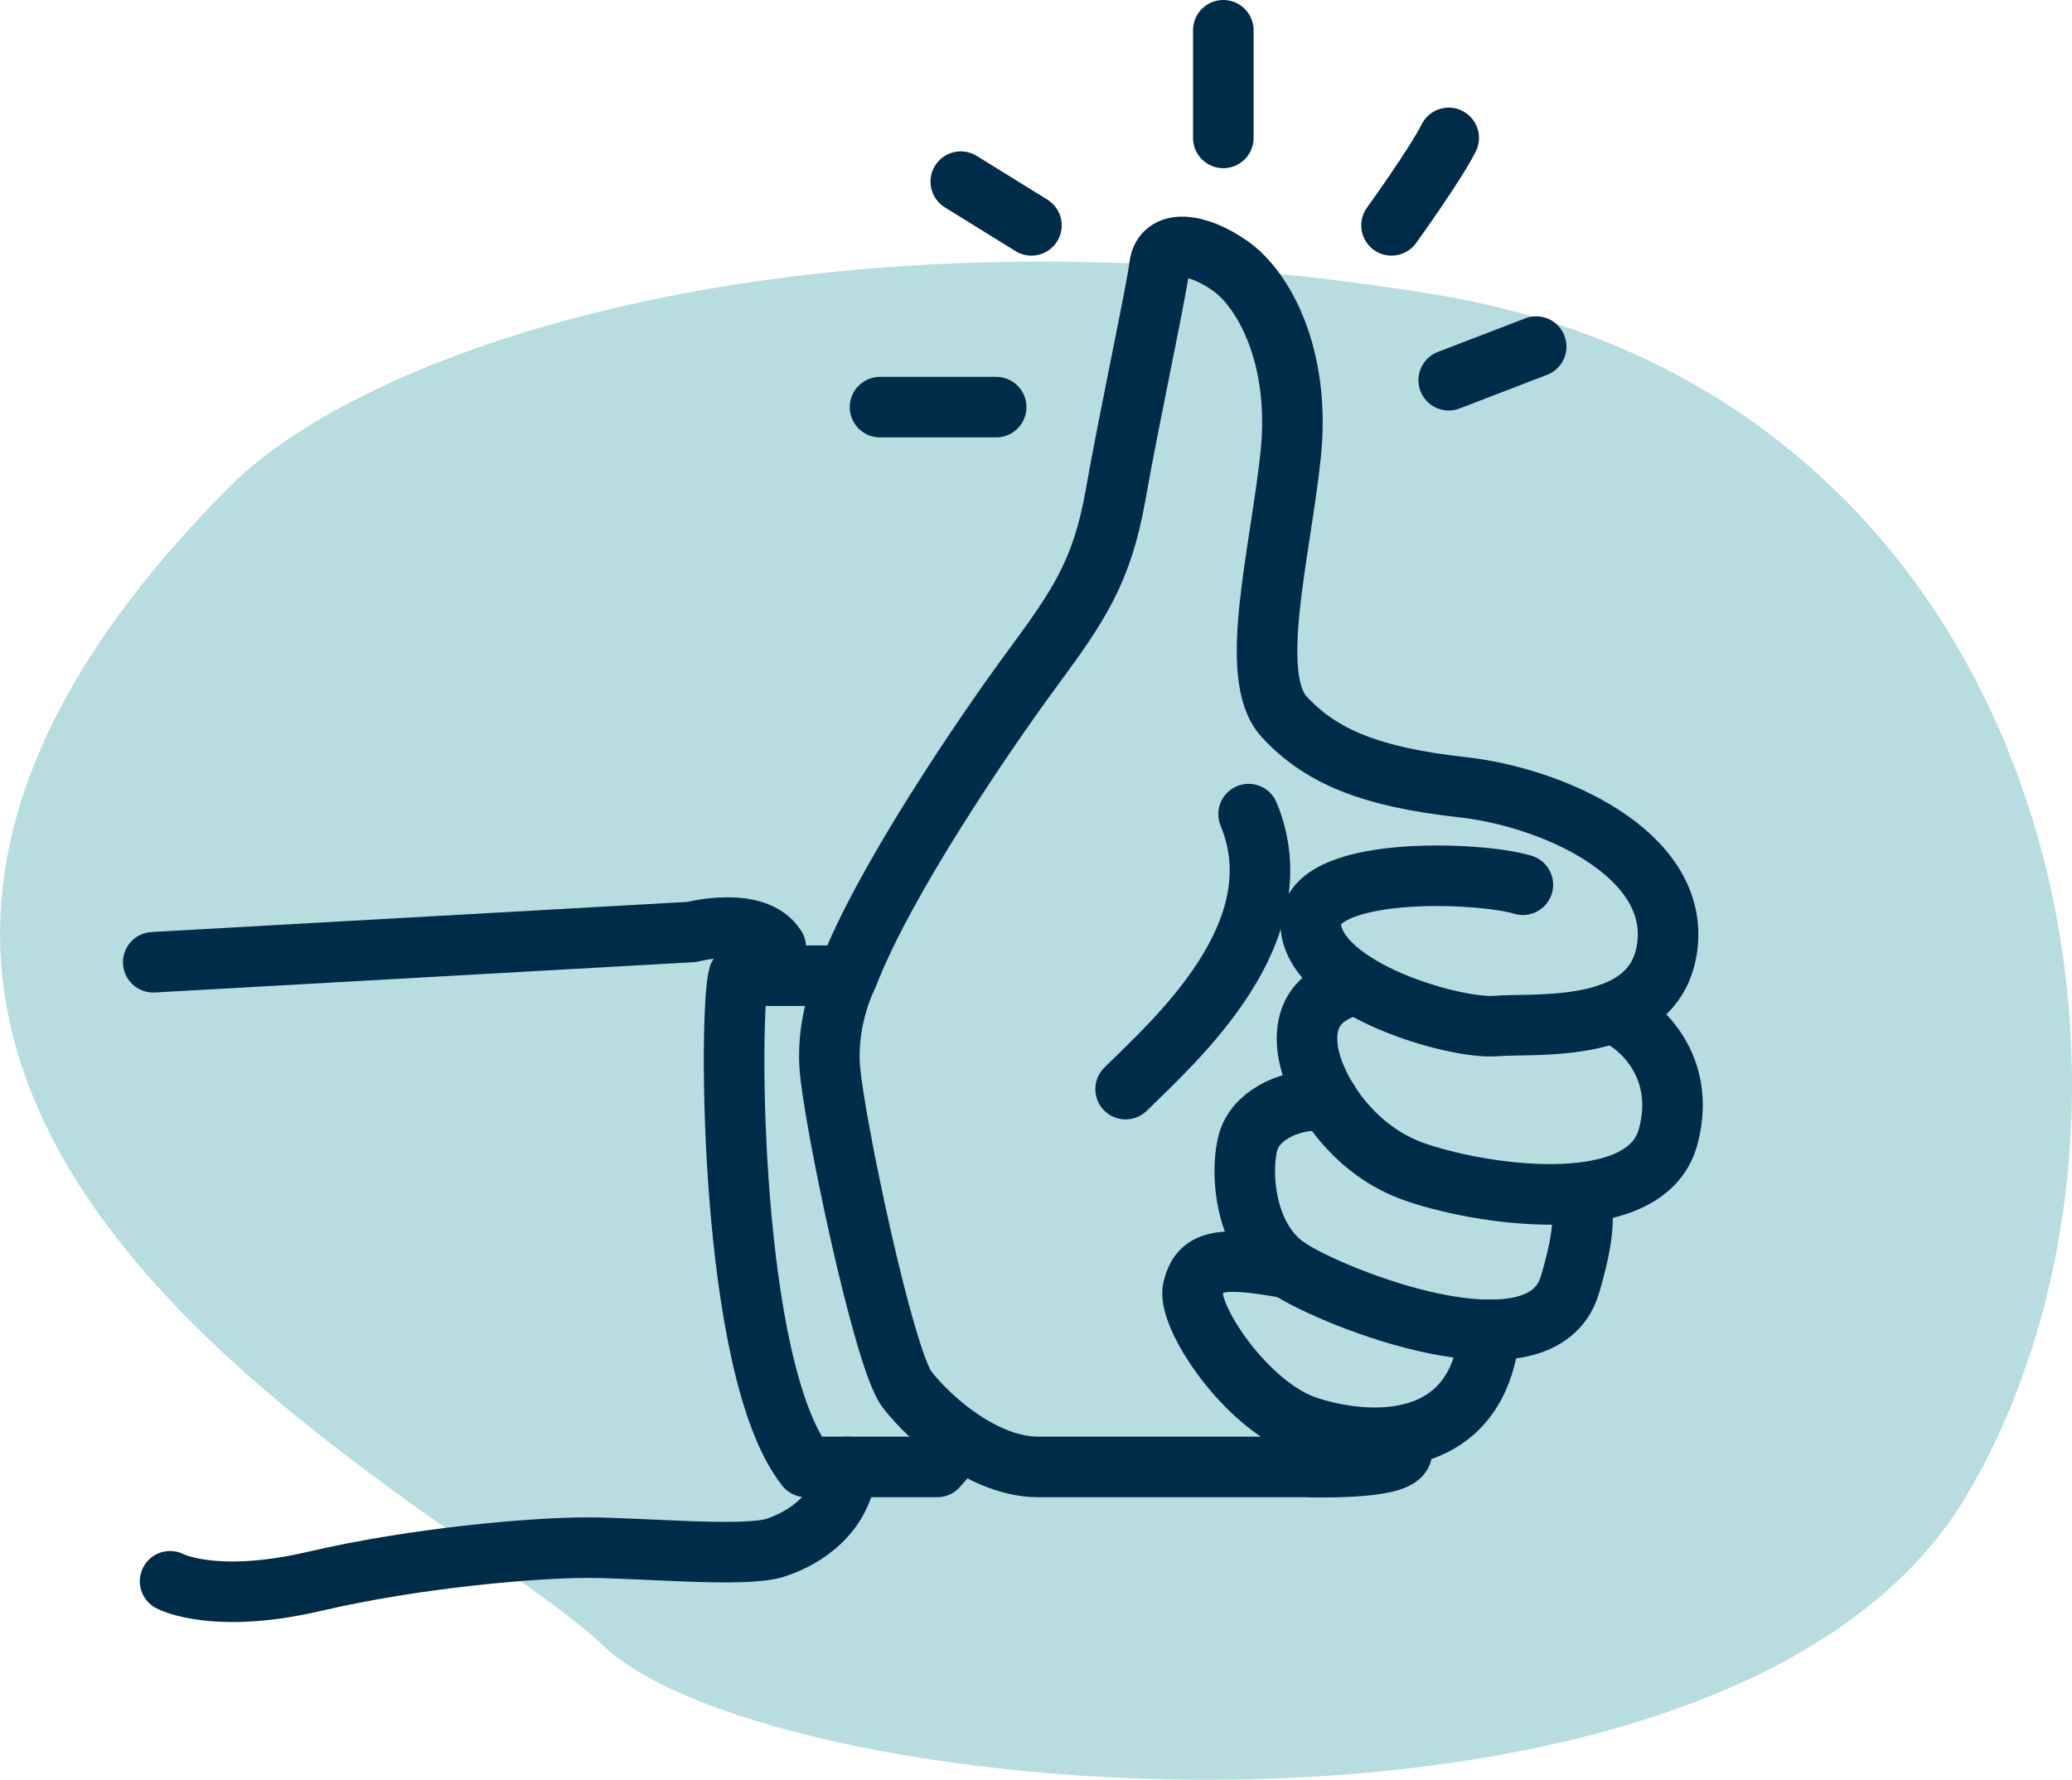
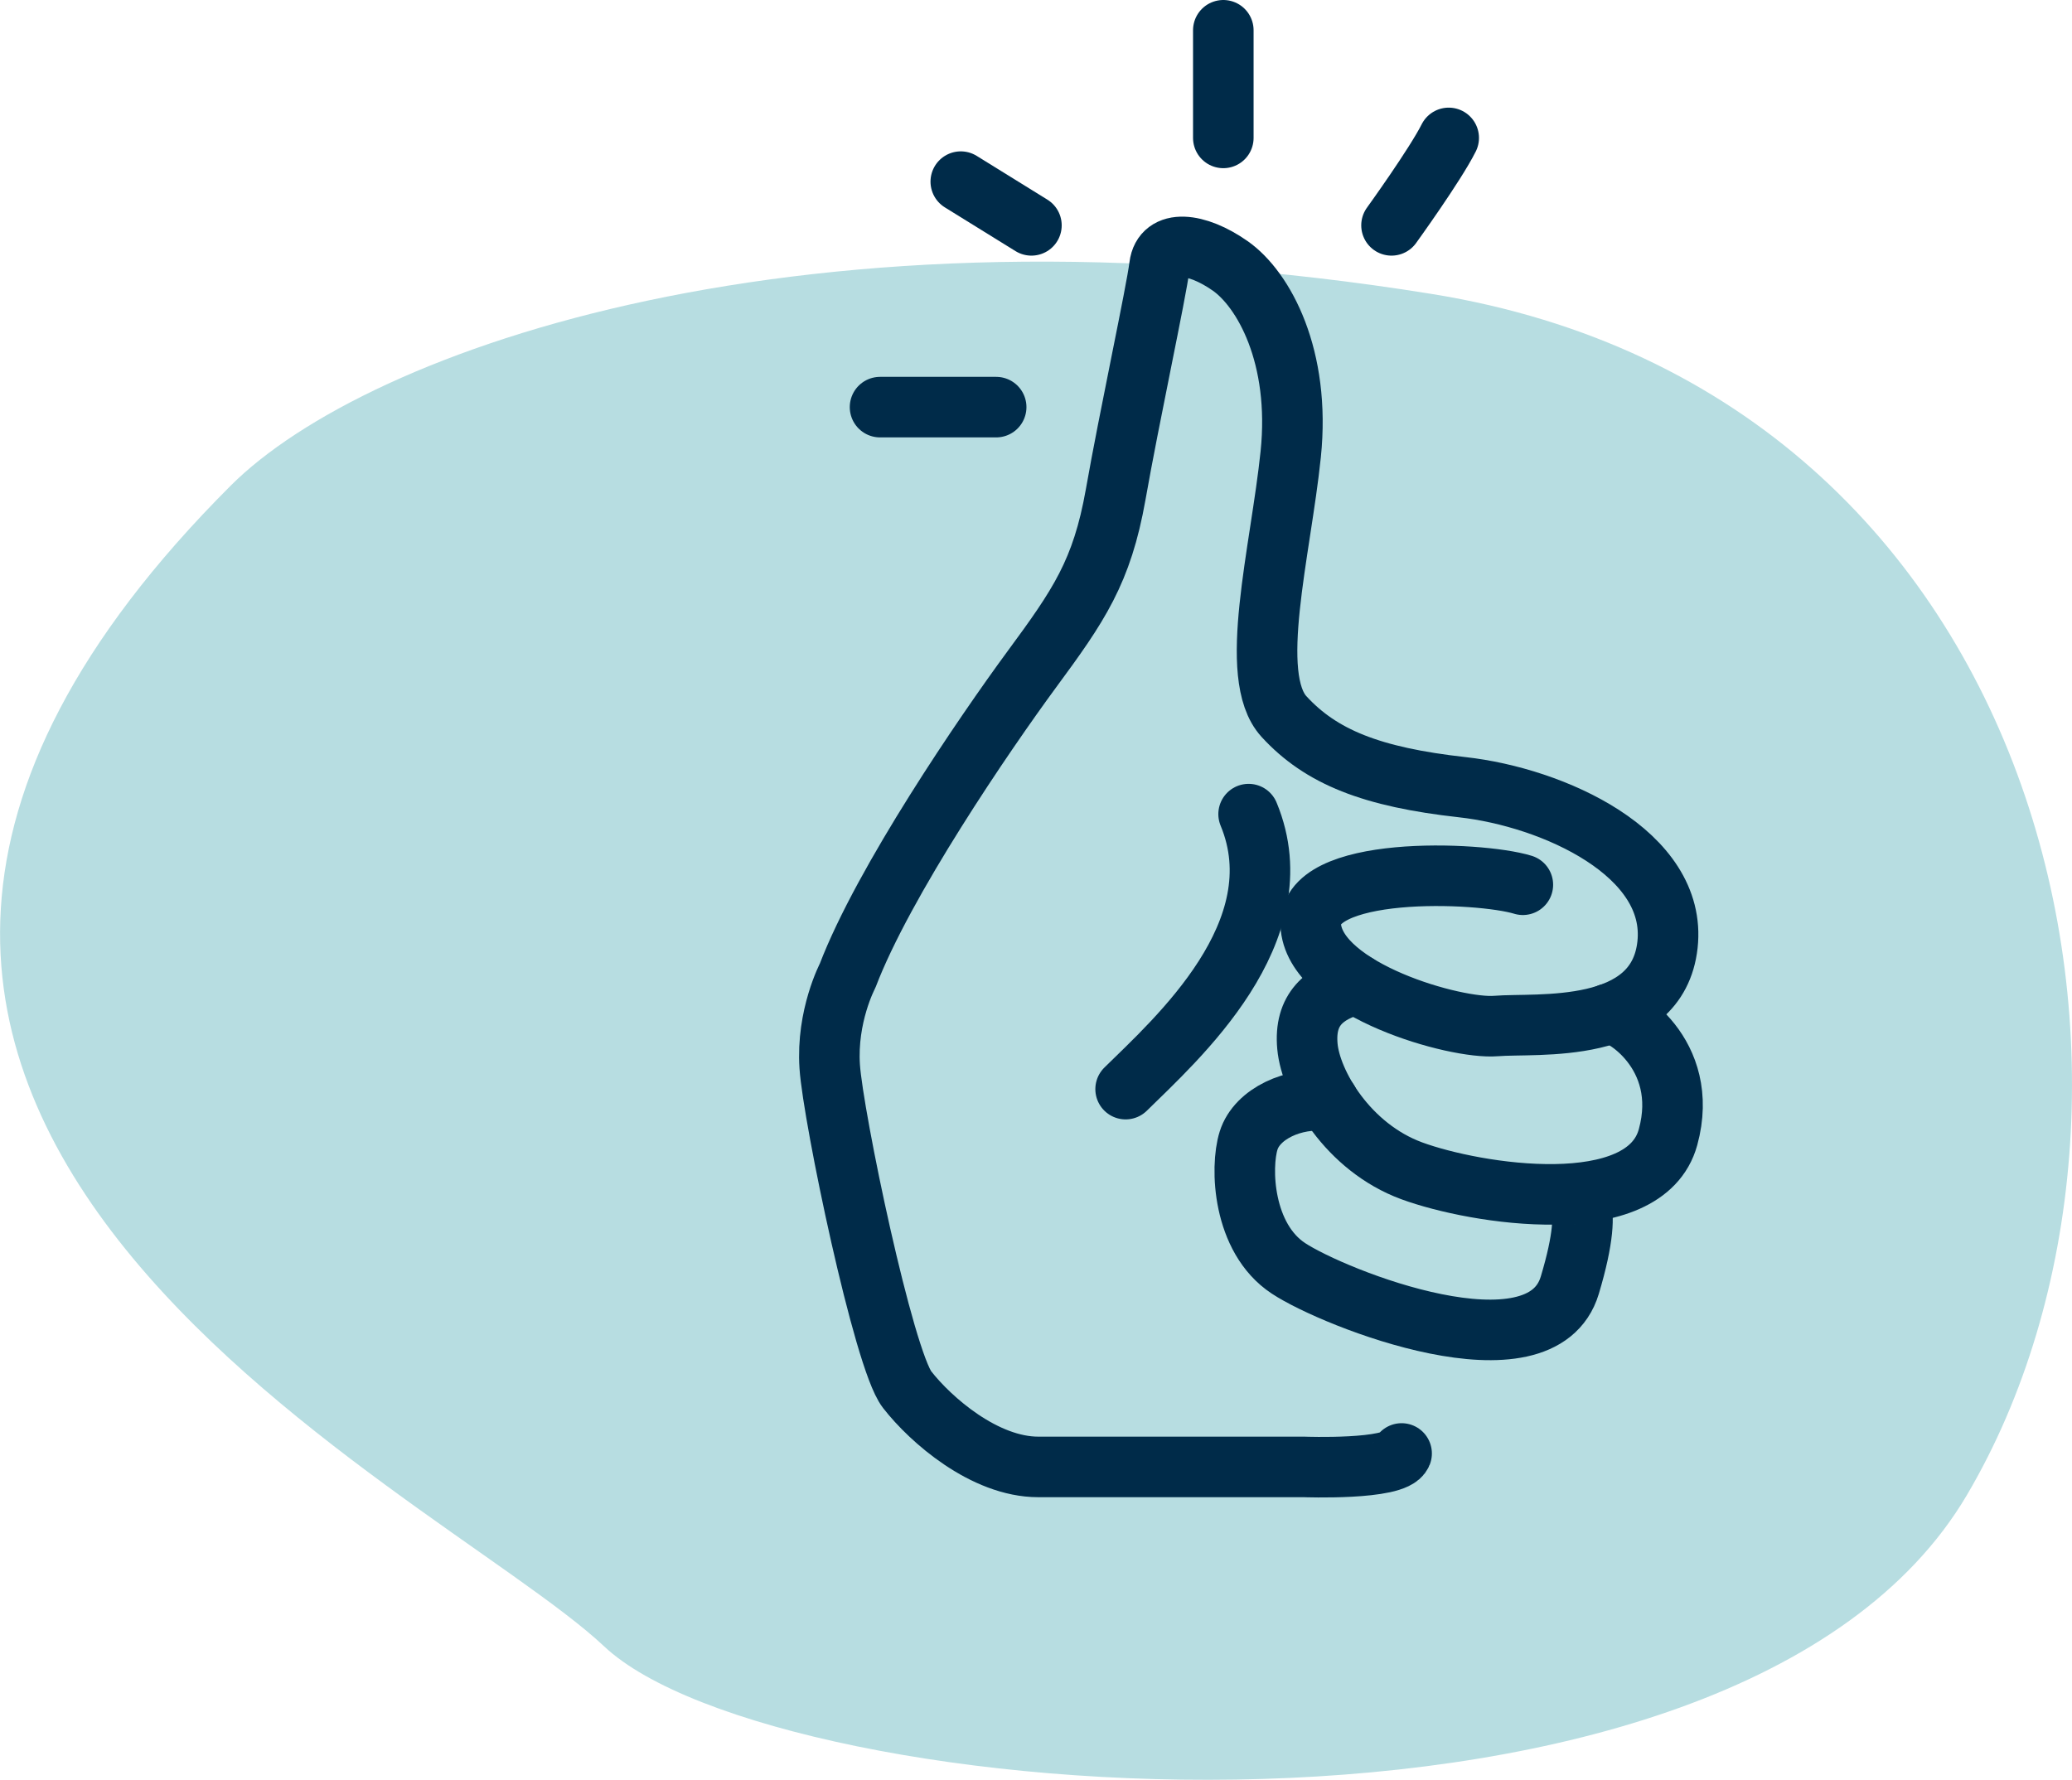
<svg xmlns="http://www.w3.org/2000/svg" id="Layer_1" viewBox="0 0 153.98 132.28">
  <defs>
    <style>.cls-1{fill:#b7dde1;}.cls-2{fill:none;stroke:#002b49;stroke-linecap:round;stroke-linejoin:round;stroke-width:4.5px;}</style>
  </defs>
  <path class="cls-1" d="M17.14,36.1c10.19-10.19,42.76-21.76,89.27-14.25s57.01,60.01,39.76,89.27-88.52,23.26-101.27,11.25c-12.75-12-74.27-39.76-27.76-86.27Z" />
  <g>
-     <path class="cls-2" d="M11.39,71.52l40.01-2.25s4.75-1.25,6.25,1.13" />
-     <path class="cls-2" d="M61.9,72.52h-7c-.75,2.5-.75,29.26,5,36.51h9.75l1.75-2" />
-     <path class="cls-2" d="M12.64,117.53s3.25,1.75,10.75,0c7.5-1.75,16.25-2.5,20.25-2.5s11.75,.75,14,0,4.91-2.5,5.33-6" />
    <path class="cls-2" d="M104.16,108.03c-.5,1.25-7.25,1-7.25,1h-19.75c-4,0-8-3.5-9.75-5.75s-5.5-20.25-5.75-24.01,1.33-6.75,1.33-6.75c2.67-7,10.18-18,13.68-22.76,3.5-4.75,5.22-7.25,6.24-13,1.01-5.75,3.01-15,3.26-17s2.75-1.75,5.25,0,5.25,6.75,4.5,14c-.75,7.25-3.25,16.5-.5,19.5,2.75,3,6.5,4.5,13.25,5.25s16,4.92,15.25,11.71c-.75,6.79-9.75,5.79-12.75,6.04-3,.25-13.25-2.66-13.75-7.33-.5-4.67,12.5-4.17,15.75-3.17" />
    <path class="cls-2" d="M100.81,73.14c-2.4,.63-3.9,1.88-3.65,4.63,.25,2.75,3,7.5,7.75,9.25,4.75,1.75,17.34,3.75,19.05-2.5,1.71-6.25-3.65-9.4-4.36-9.18" />
    <path class="cls-2" d="M98.71,81.83c-2.55-.31-5.29,.94-5.92,2.94s-.45,7.25,2.96,9.5,18.79,8.33,20.91,1.25c2.12-7.08,0-6.75,0-6.75" />
-     <path class="cls-2" d="M95.75,94.27c-5.34-1-6.59-.5-7.09,1.5s3.95,8.75,8.47,10.25c4.53,1.5,12.78,1.97,13.58-7.18" />
    <path class="cls-2" d="M83.65,80.95c3.75-3.69,12.77-11.69,9.14-20.44" />
-     <line class="cls-2" x1="107.66" y1="28.26" x2="114.16" y2="25.76" />
    <path class="cls-2" d="M103.41,16.75s3.25-4.5,4.25-6.5" />
    <line class="cls-2" x1="90.91" y1="10.25" x2="90.91" y2="2.25" />
    <line class="cls-2" x1="76.65" y1="16.75" x2="71.4" y2="13.5" />
    <line class="cls-2" x1="74.03" y1="30.26" x2="65.4" y2="30.26" />
  </g>
</svg>